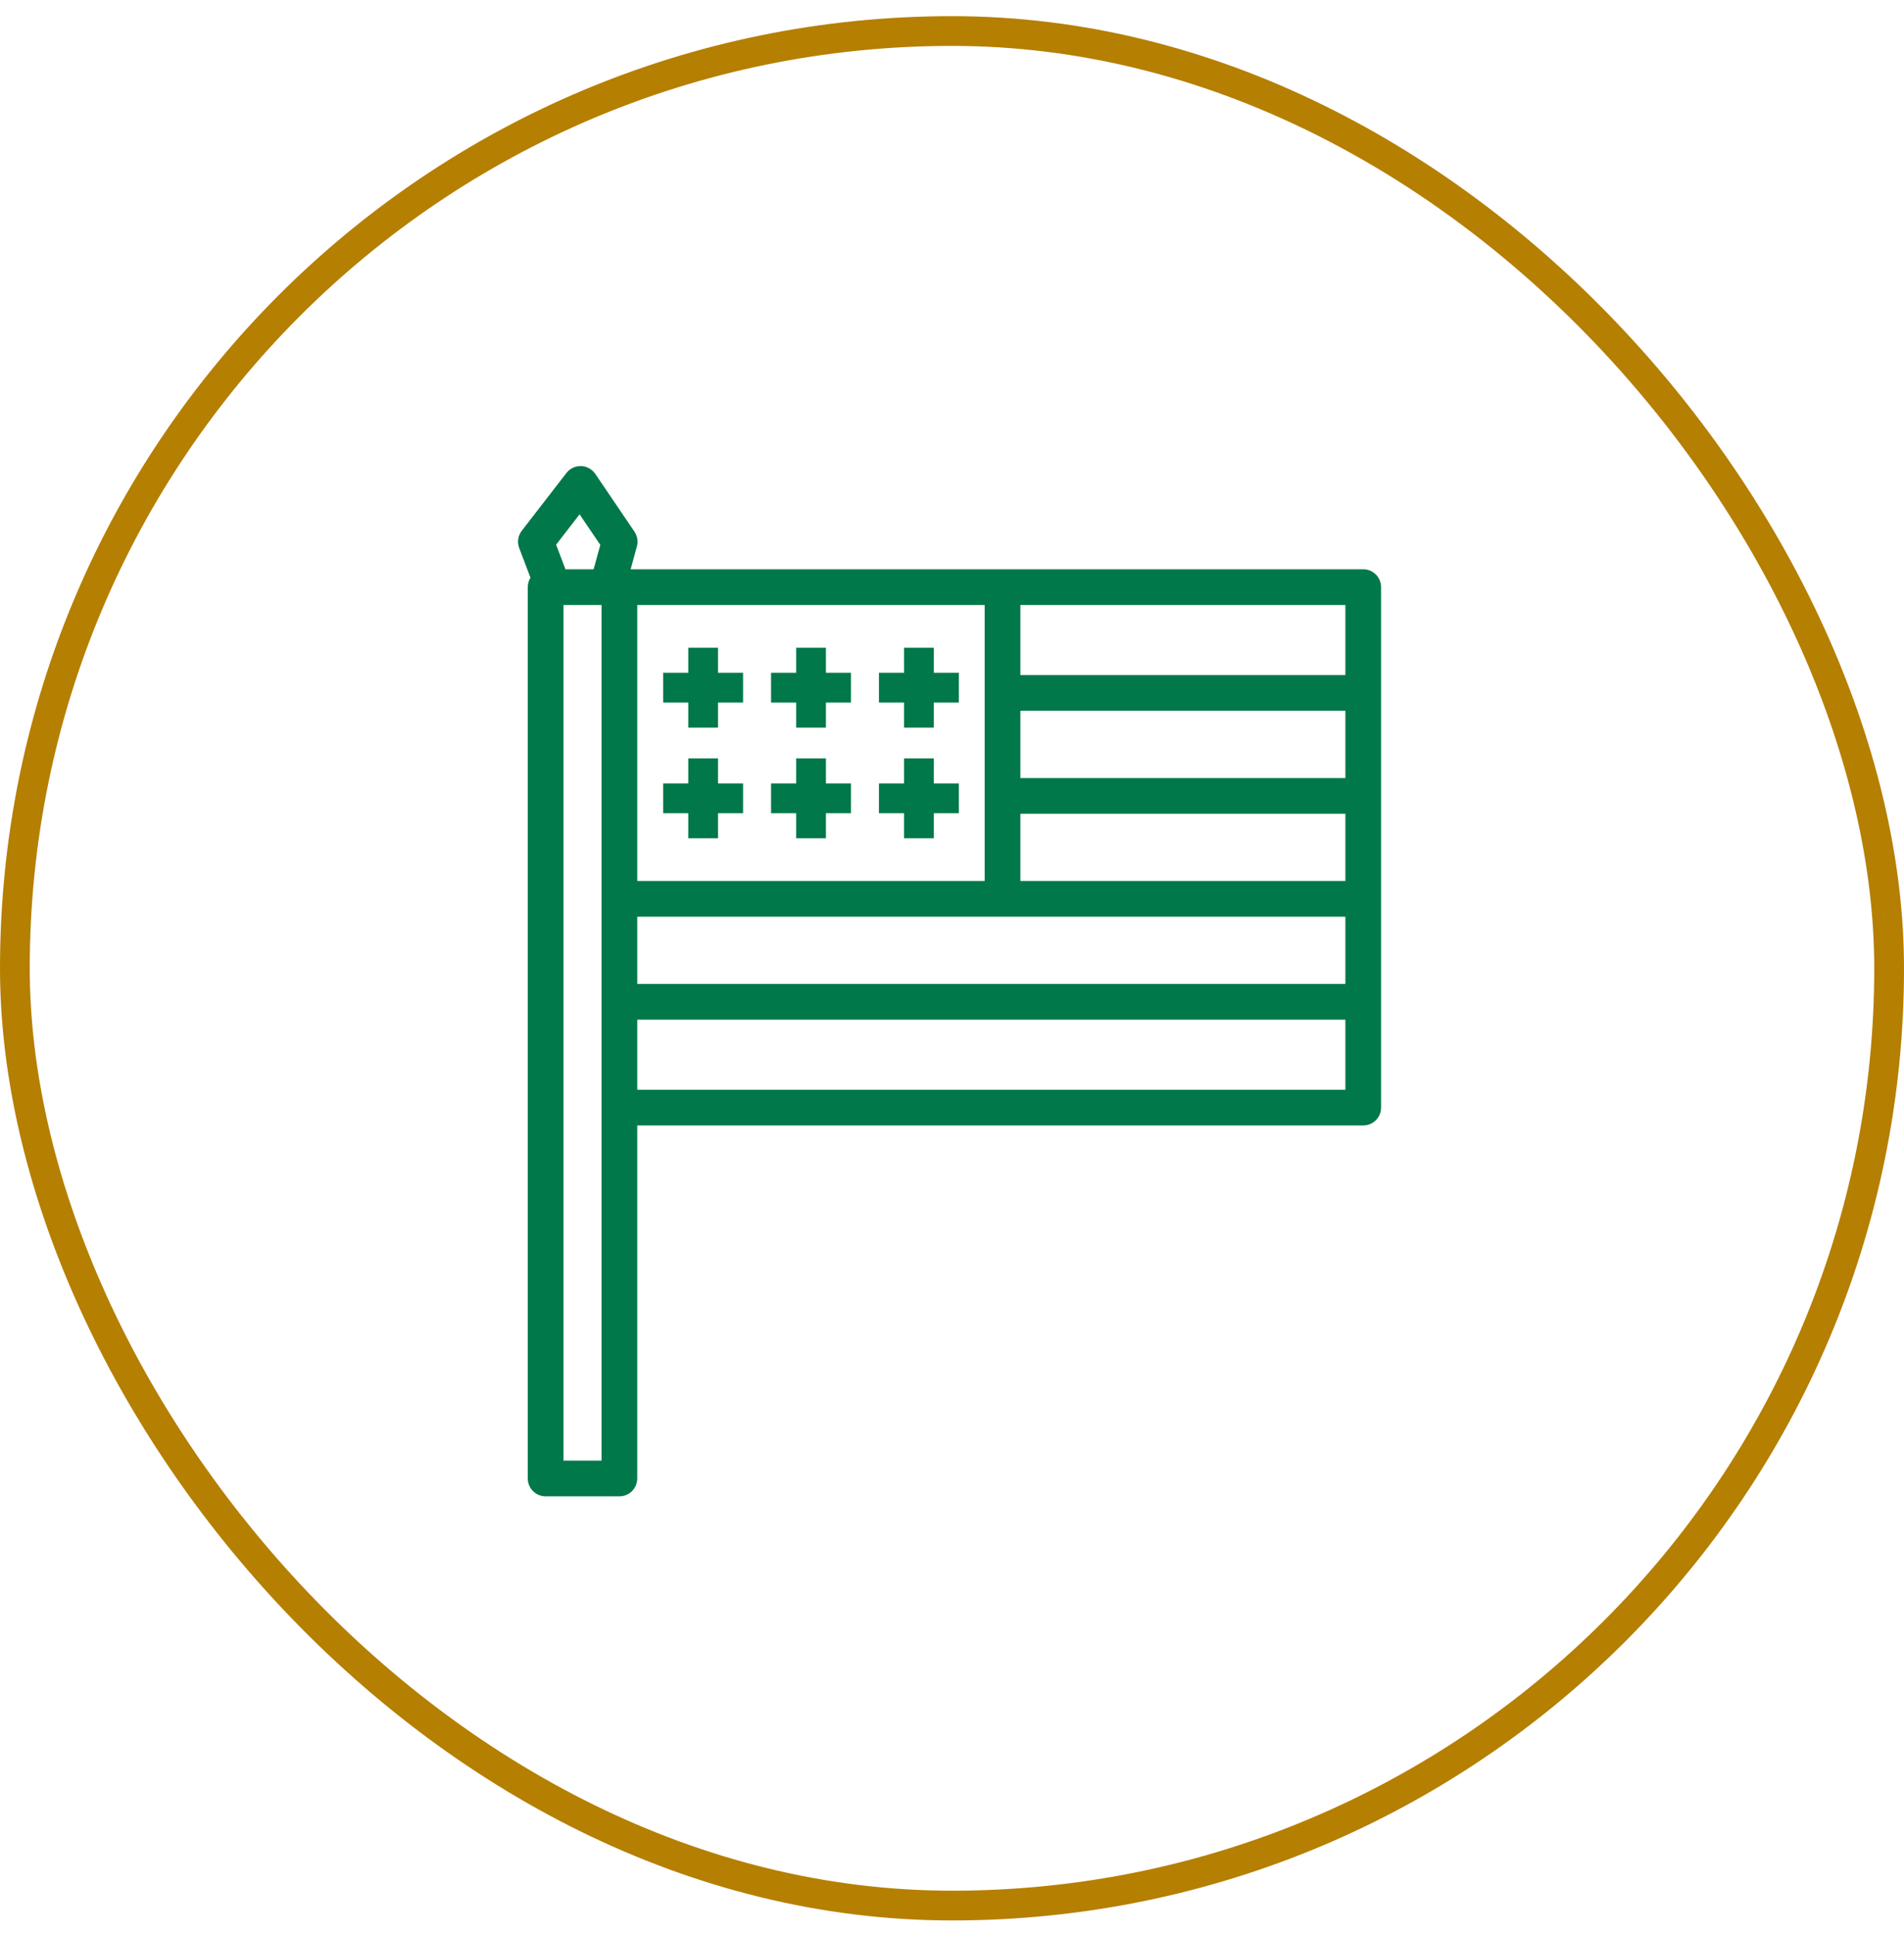
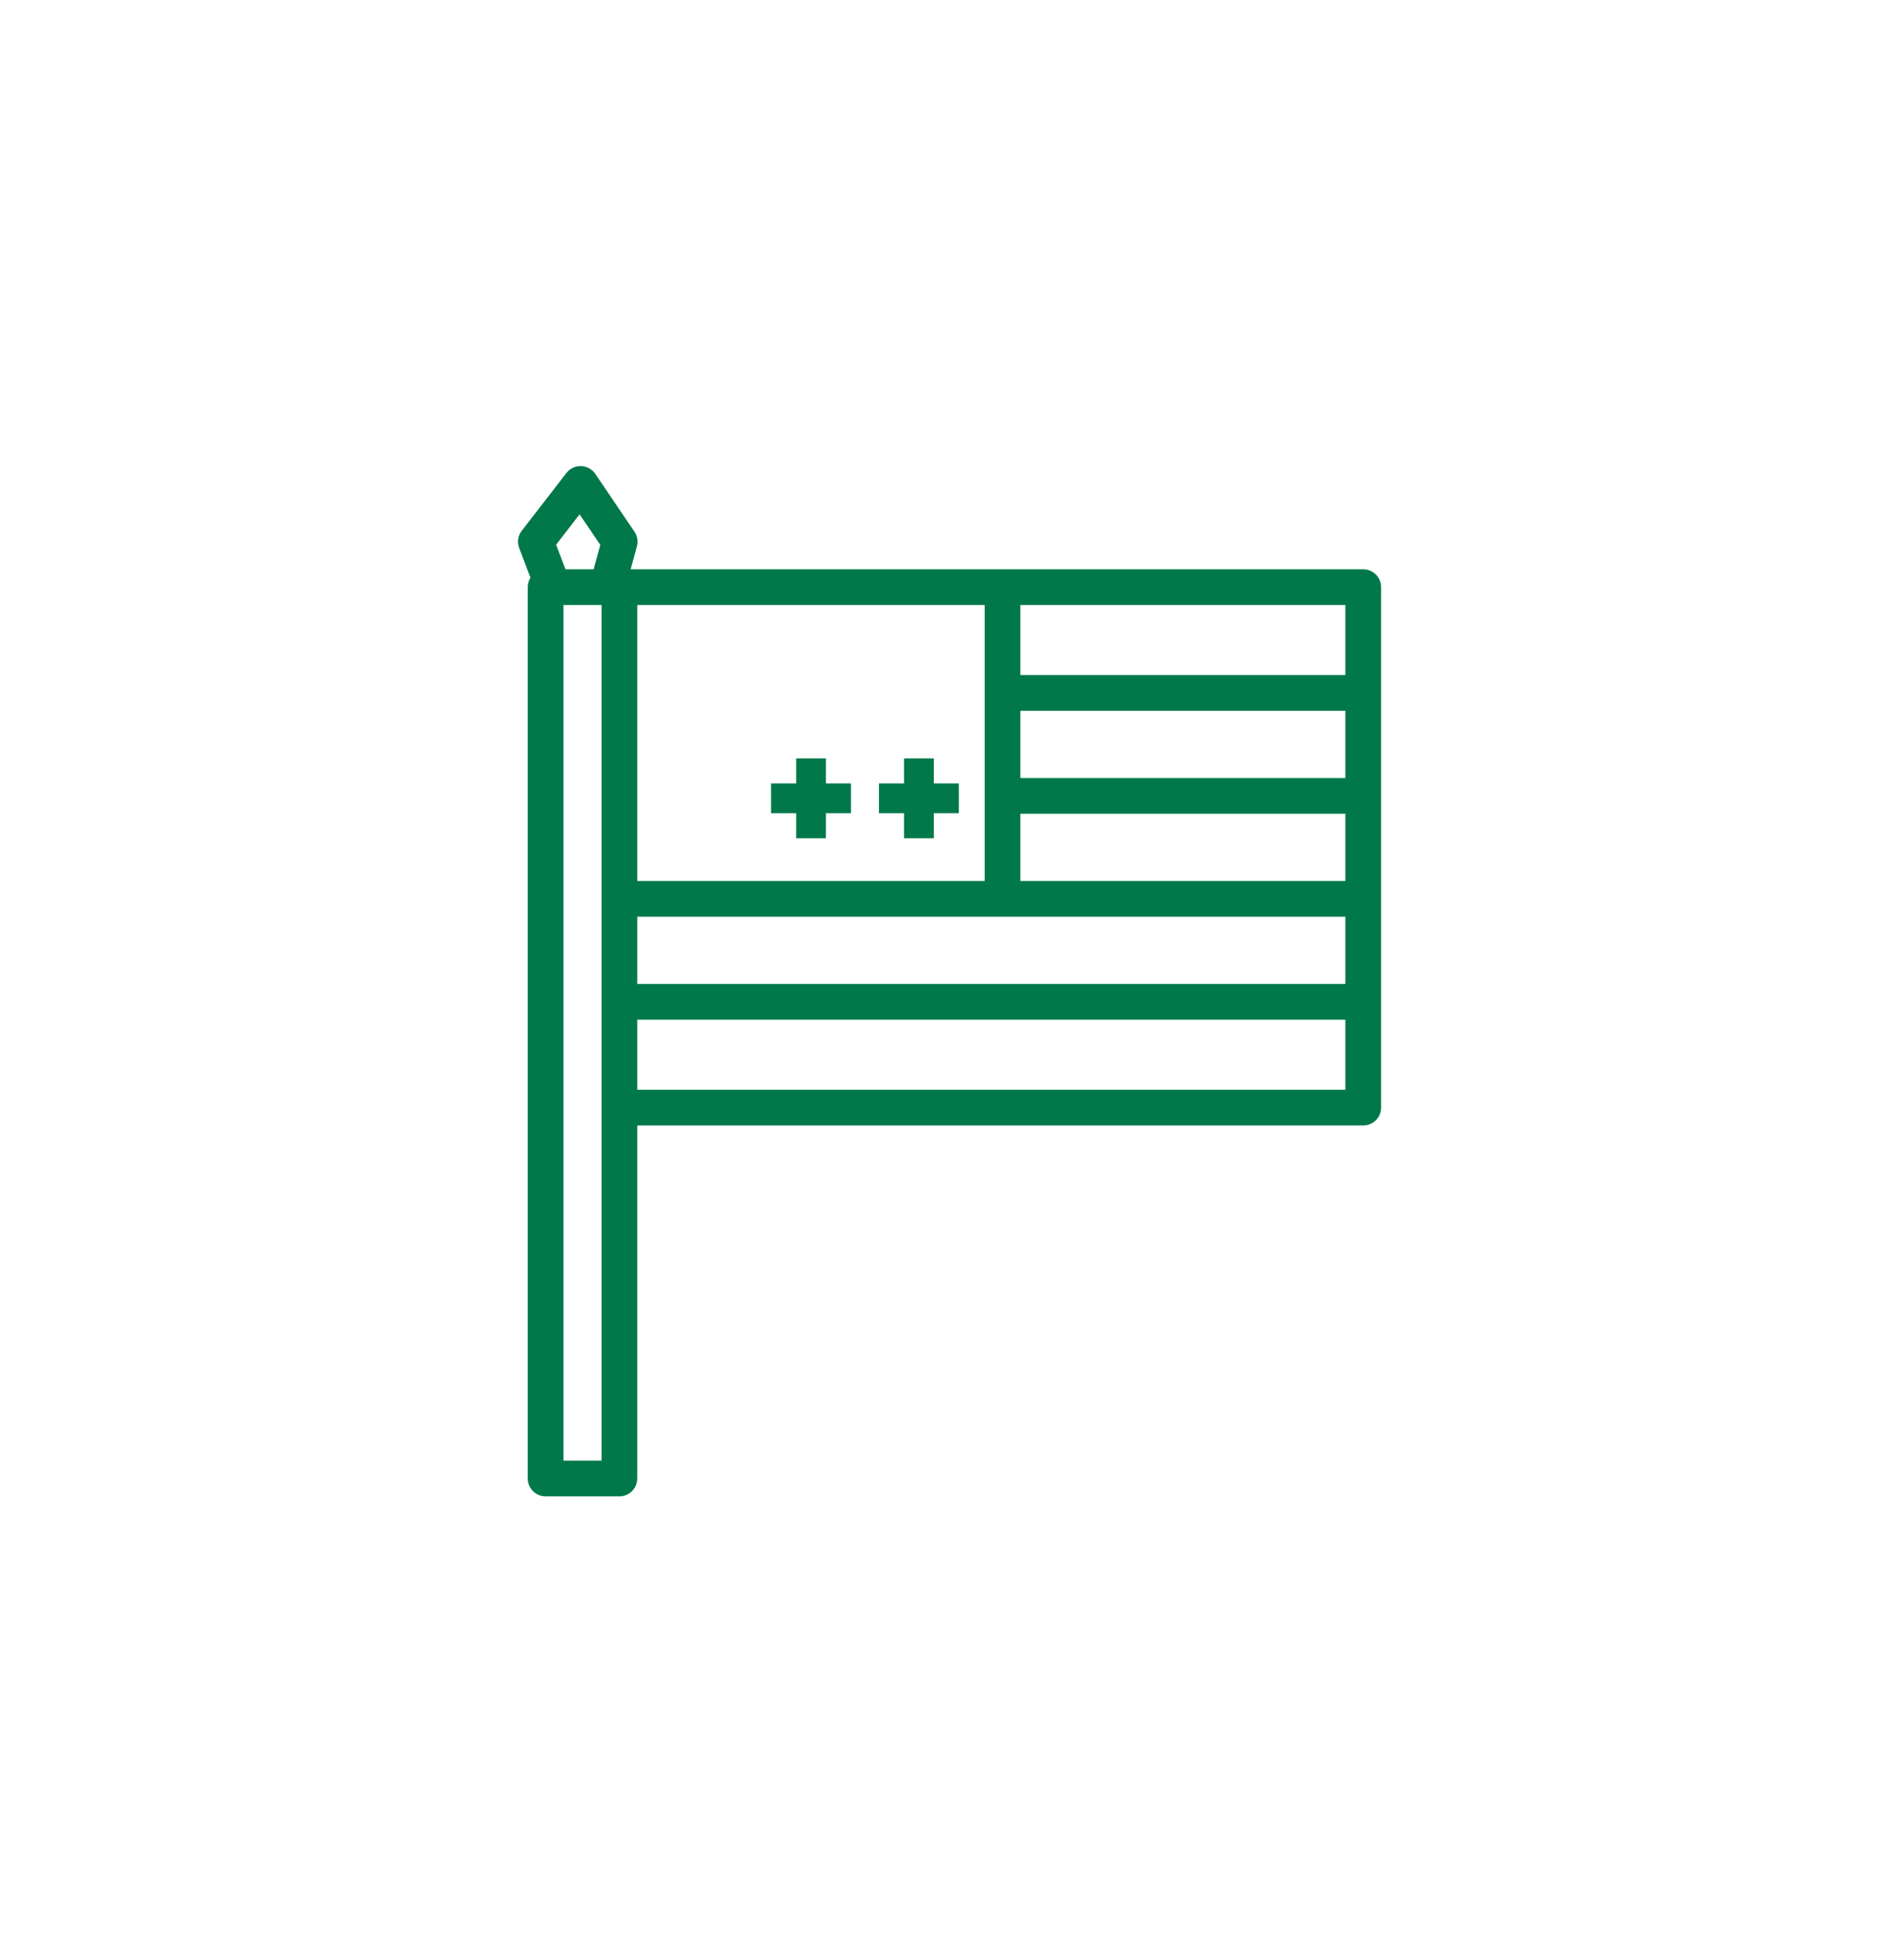
<svg xmlns="http://www.w3.org/2000/svg" width="64" height="65" viewBox="0 0 64 65" fill="none">
-   <rect x="0.5" y="1.043" width="63" height="63" rx="31.5" stroke="#B57F01" />
-   <path d="M23.135 22.612V21.769H24.135V22.612H24.977V23.612H24.135V24.455H23.135V23.612H22.291V22.612H23.135Z" fill="#007849" />
-   <path d="M23.135 27.33V28.173H24.135V27.33H24.977V26.33H24.135V25.488H23.135V26.33H22.291V27.33H23.135Z" fill="#007849" />
-   <path d="M26.762 24.455V23.612H25.918V22.612H26.762V21.769H27.762V22.612H28.604V23.612H27.762V24.455H26.762Z" fill="#007849" />
-   <path d="M30.389 23.612V24.455H31.389V23.612H32.23V22.612H31.389V21.769H30.389V22.612H29.545V23.612H30.389Z" fill="#007849" />
  <path d="M30.389 28.173V27.33H29.545V26.33H30.389V25.488H31.389V26.33H32.23V27.33H31.389V28.173H30.389Z" fill="#007849" />
  <path d="M26.762 26.33V25.488H27.762V26.33H28.604V27.33H27.762V28.173H26.762V27.33H25.918V26.33H26.762Z" fill="#007849" />
  <path fill-rule="evenodd" clip-rule="evenodd" d="M20.01 15.927C19.902 15.768 19.725 15.67 19.532 15.664C19.34 15.658 19.157 15.745 19.039 15.897L17.538 17.838C17.411 18.003 17.378 18.222 17.452 18.418L17.831 19.416C17.774 19.508 17.74 19.617 17.74 19.733V49.689C17.74 50.02 18.009 50.289 18.34 50.289H20.82C21.151 50.289 21.42 50.02 21.42 49.689V37.825H45.823C46.154 37.825 46.423 37.556 46.423 37.225V19.733C46.423 19.402 46.154 19.133 45.823 19.133H21.198L21.408 18.363C21.454 18.194 21.424 18.013 21.326 17.868L20.01 15.927ZM18.94 20.333H20.22V37.225L20.22 37.24V49.089H18.94V20.333ZM19.953 19.133L20.178 18.313L19.482 17.286L18.693 18.306L19.007 19.133H19.953ZM21.42 20.333V29.609H33.098V20.333H21.42ZM21.42 30.809V33.069L45.223 33.069V30.809L21.42 30.809ZM21.42 34.27V36.625H45.223V34.27L21.42 34.27ZM45.223 29.609L34.298 29.609V27.349H45.223V29.609ZM45.223 26.149V23.888H34.298V26.149H45.223ZM45.223 22.688H34.298V20.333H45.223V22.688Z" fill="#007849" />
</svg>